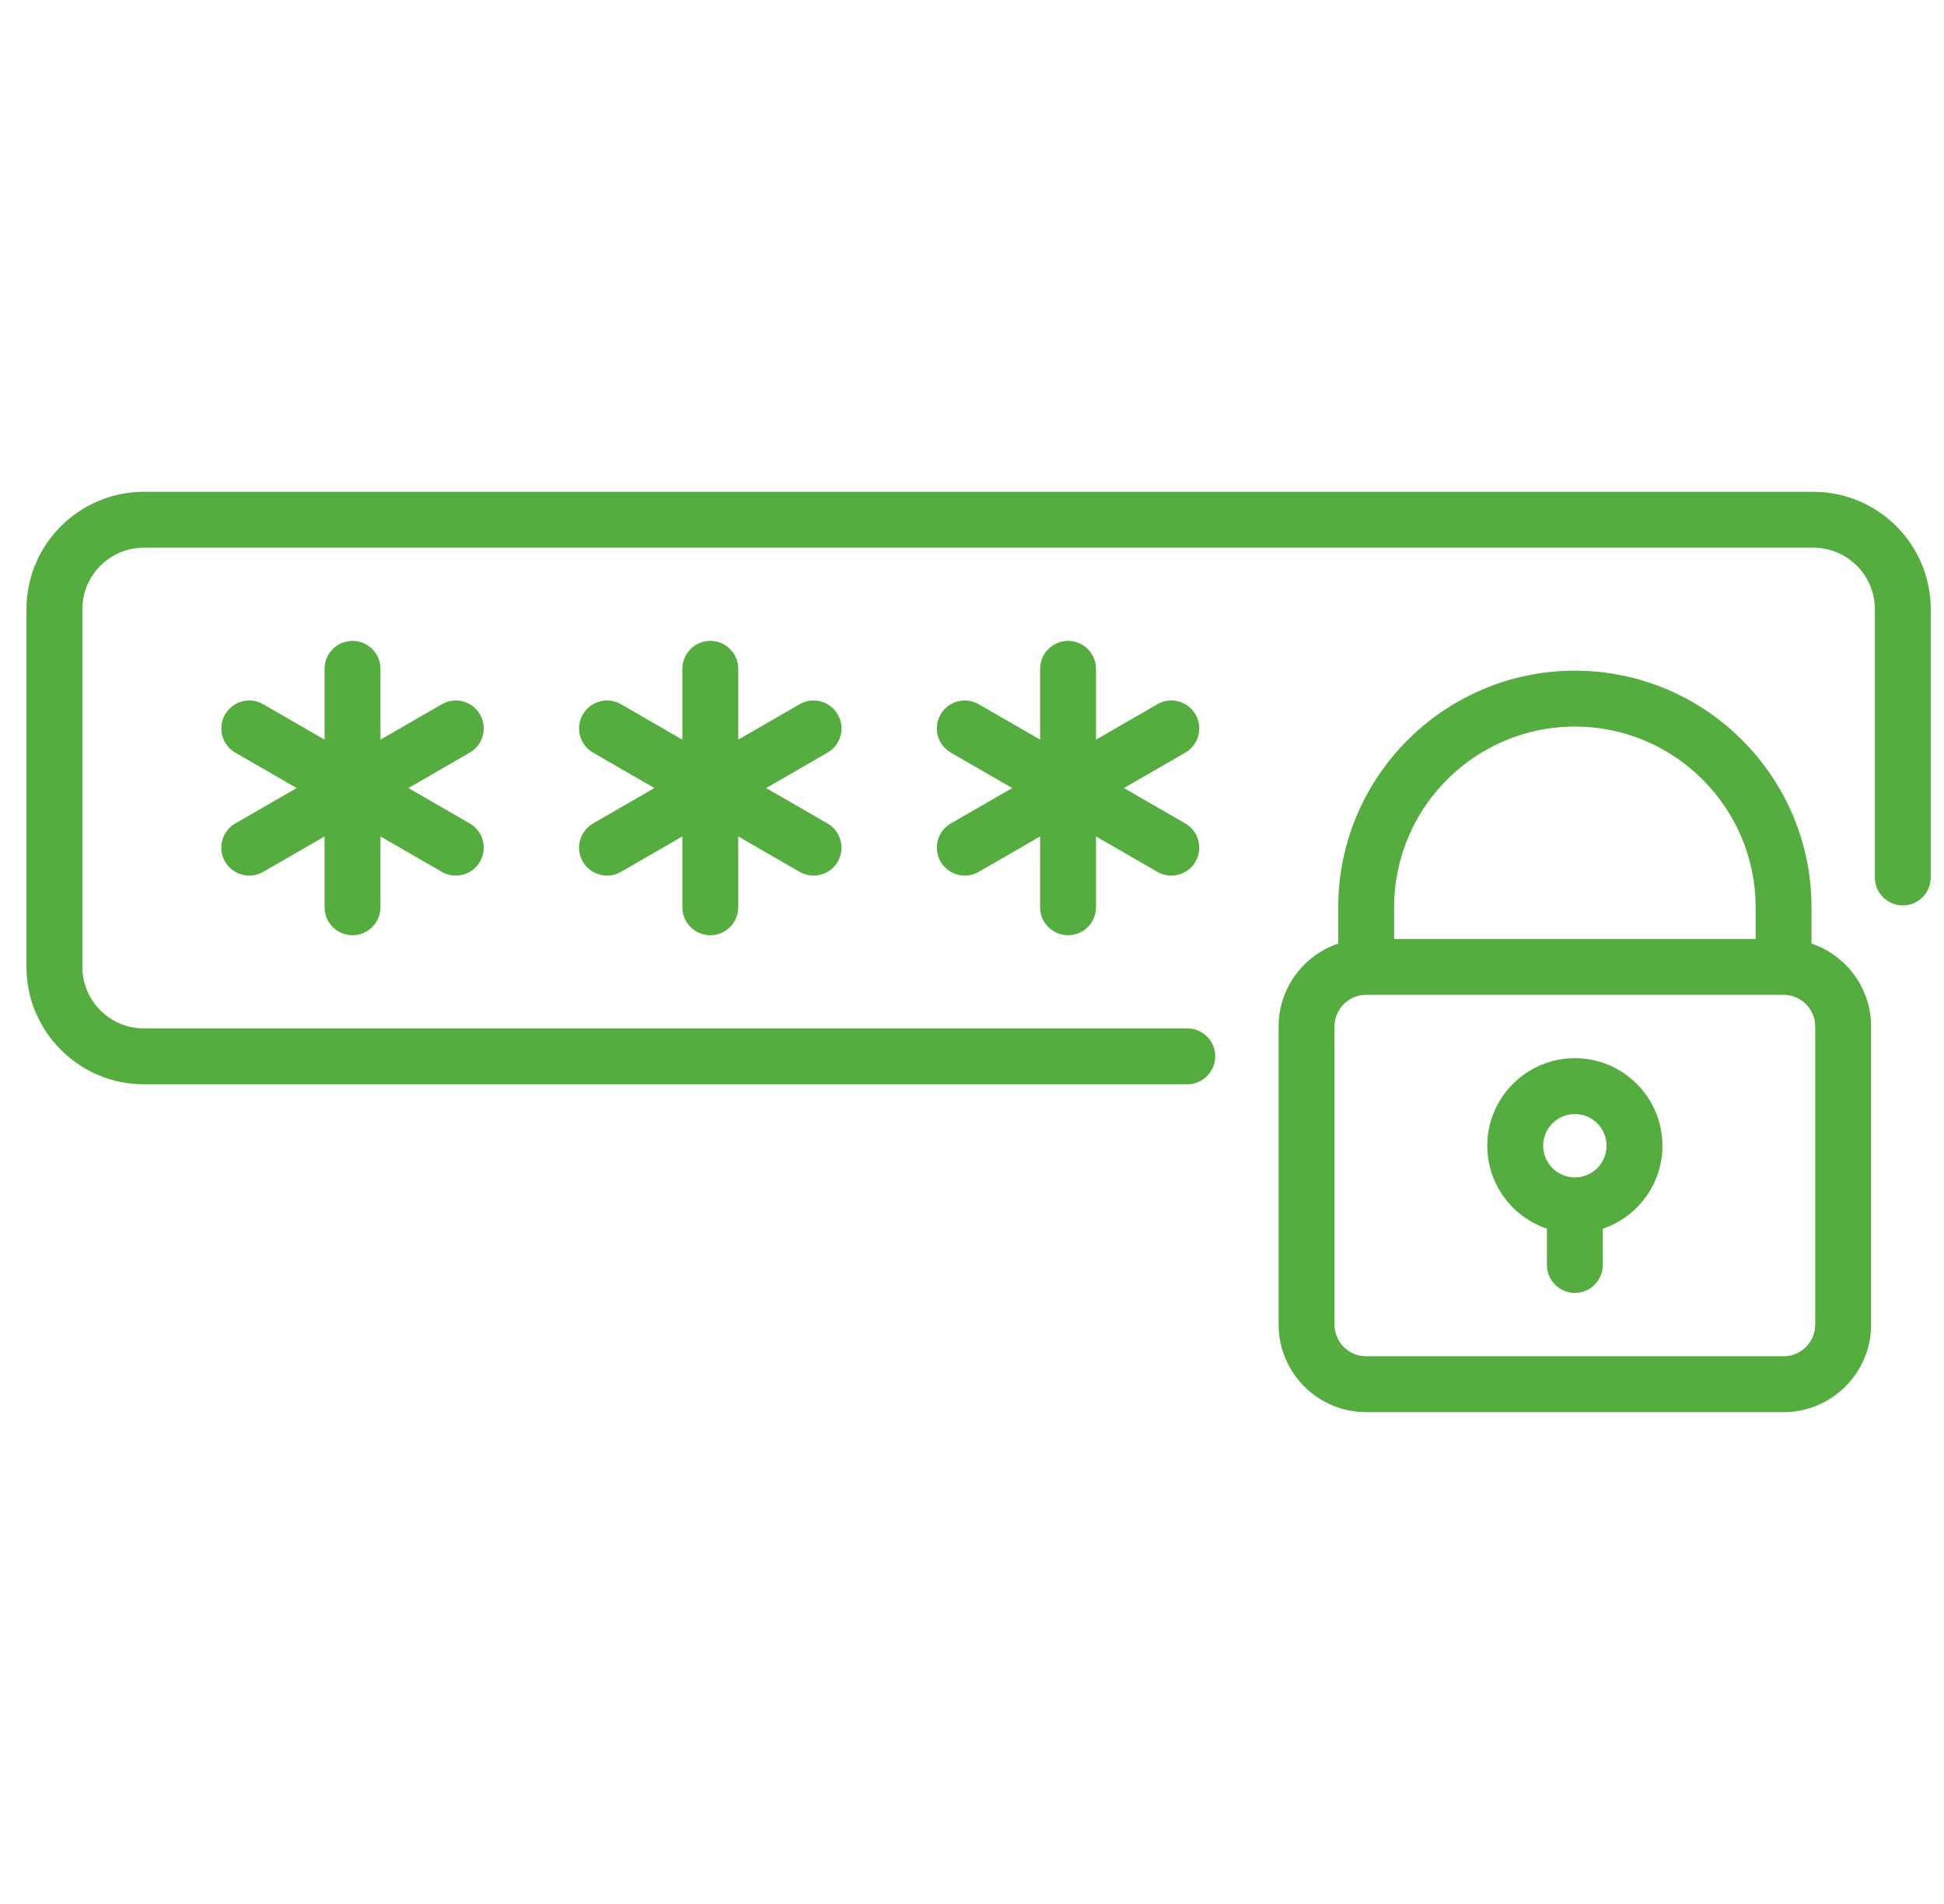
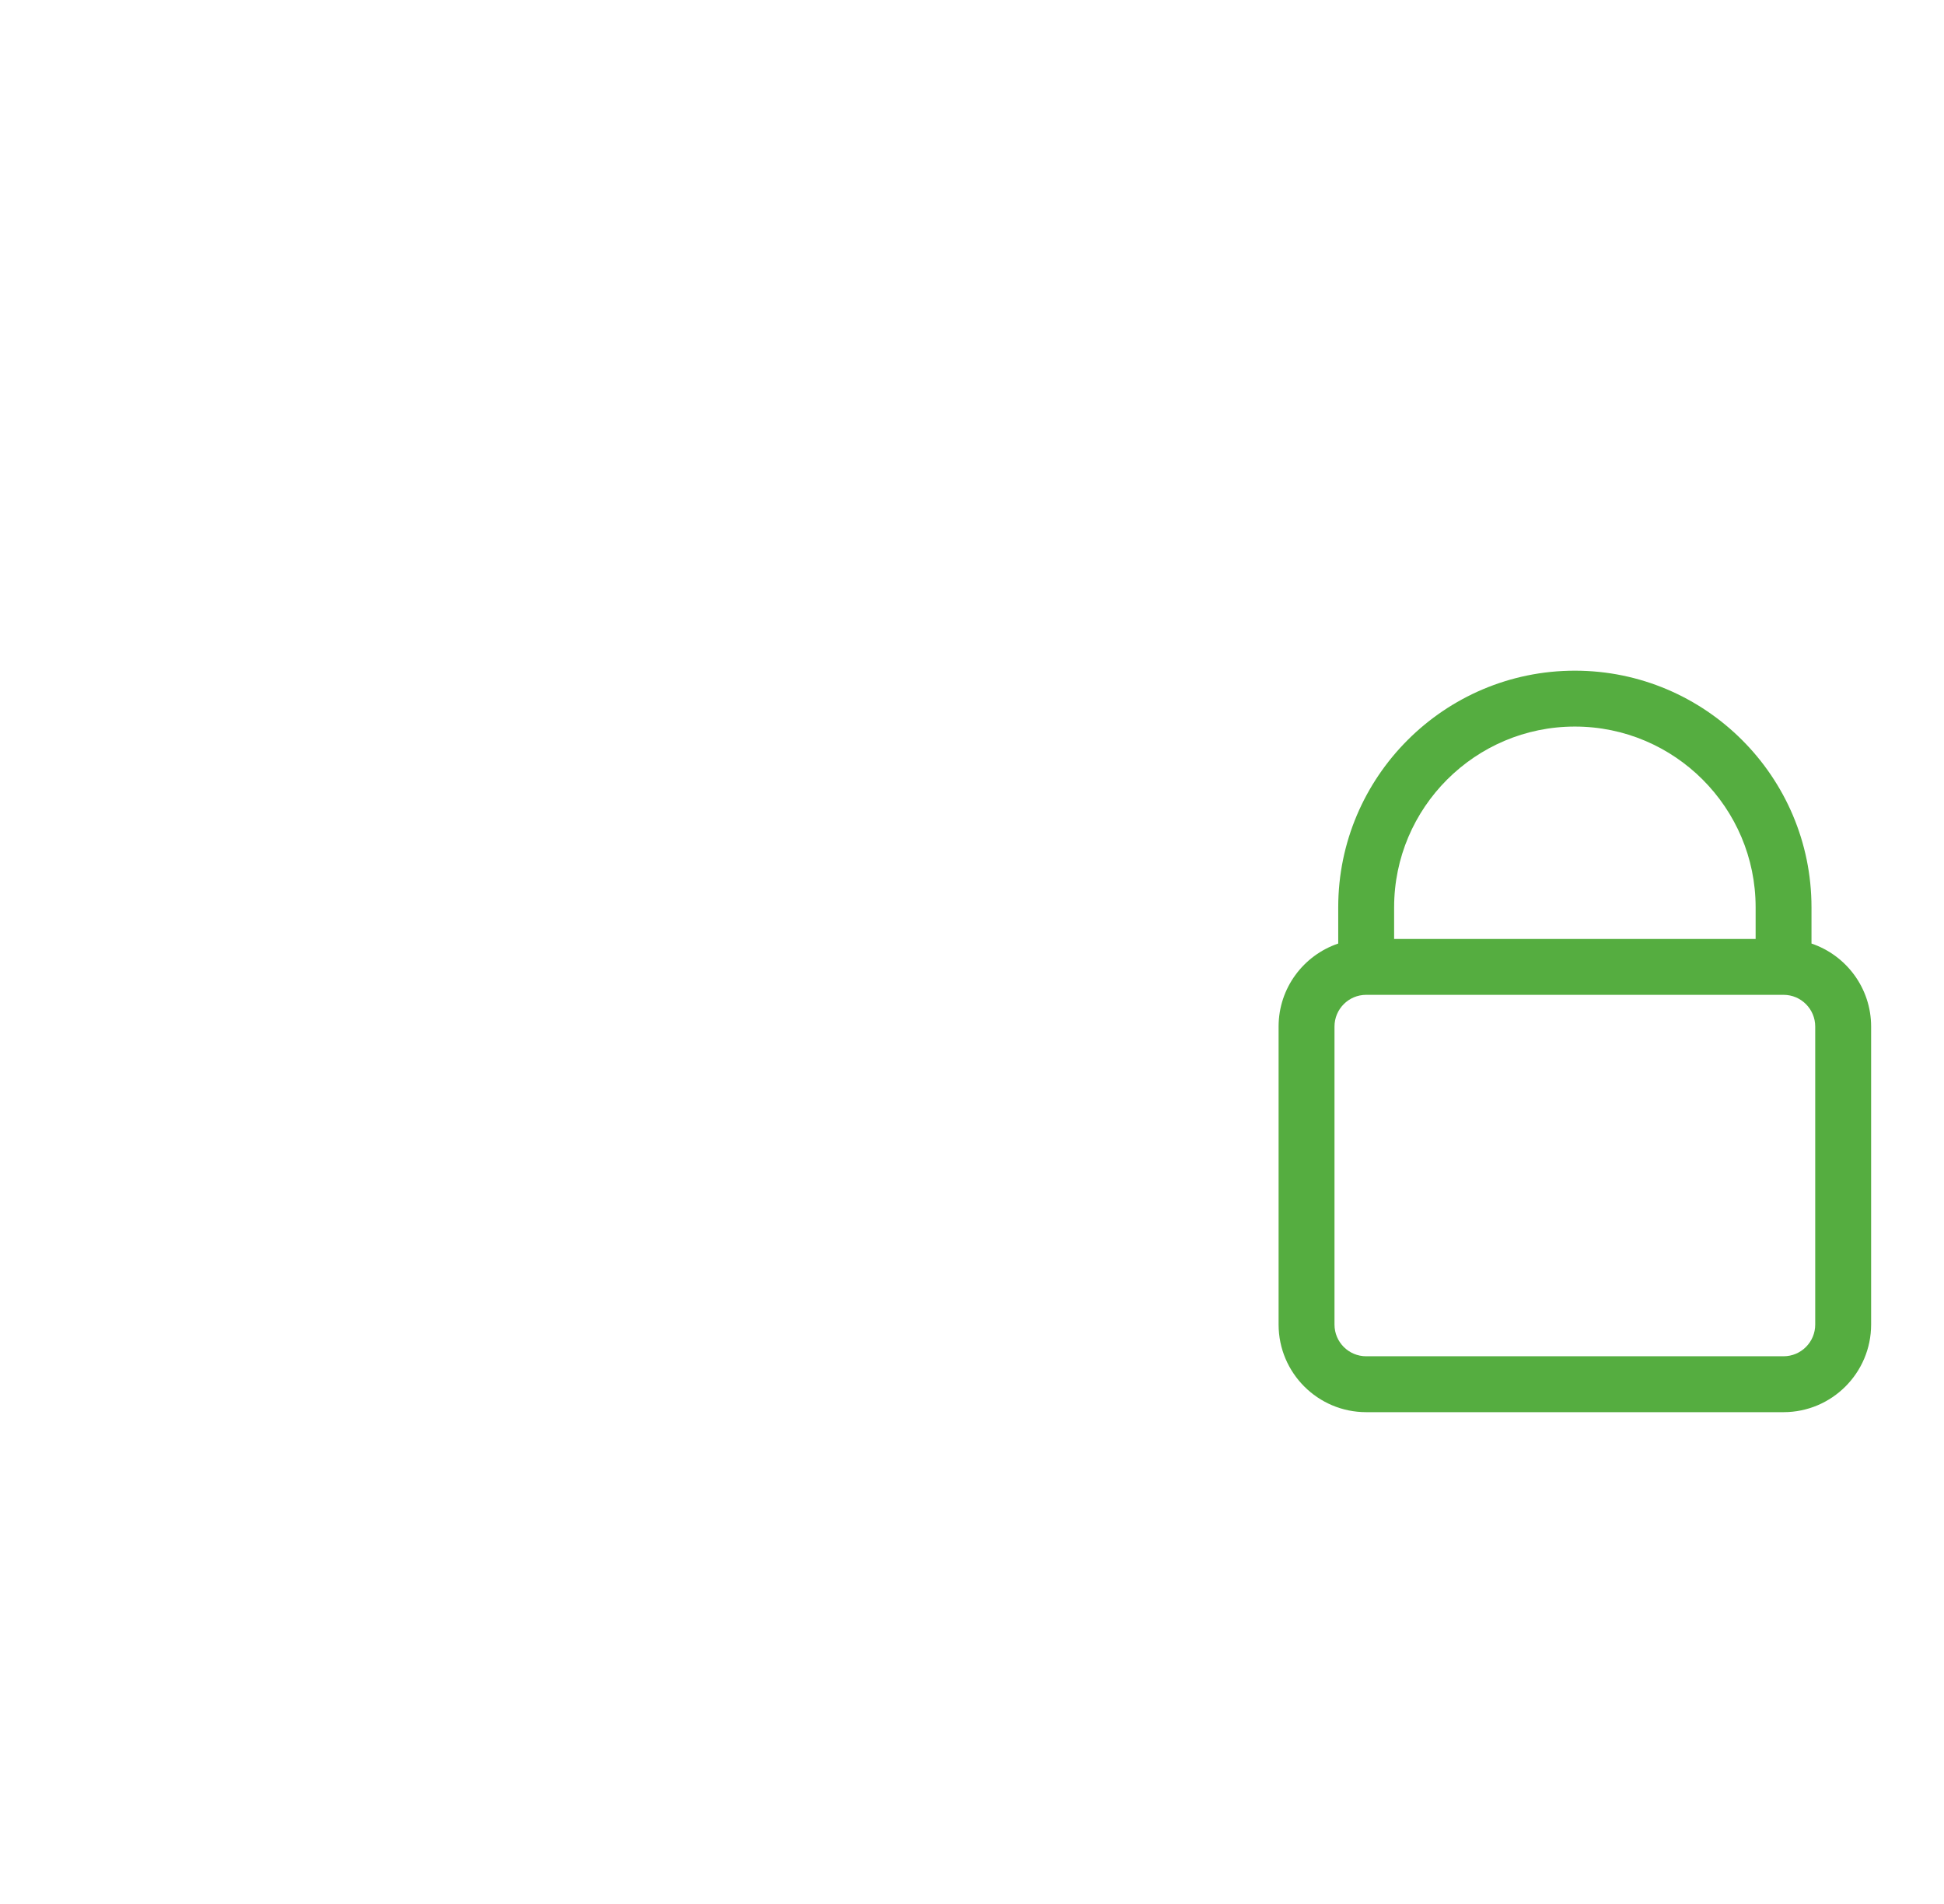
<svg xmlns="http://www.w3.org/2000/svg" width="49" height="48" viewBox="0 0 49 48" fill="none">
  <g clip-path="url(#clip0_12_394)">
-     <path d="M45.708 12.399H3.625C1.994 12.399 0.667 13.726 0.667 15.358V24.376C0.667 26.007 1.994 27.335 3.625 27.335H29.927C30.316 27.335 30.631 27.019 30.631 26.63C30.631 26.241 30.316 25.926 29.927 25.926H3.625C2.771 25.926 2.076 25.23 2.076 24.376V15.358C2.076 14.504 2.771 13.808 3.625 13.808H45.708C46.562 13.808 47.258 14.504 47.258 15.358V22.121C47.258 22.51 47.573 22.826 47.962 22.826C48.351 22.826 48.666 22.51 48.666 22.121V15.358C48.666 13.726 47.339 12.399 45.708 12.399Z" fill="#55AD40" />
    <path d="M45.66 23.787V22.873C45.66 19.584 42.985 16.908 39.696 16.908C36.407 16.908 33.731 19.584 33.731 22.873V23.787C32.858 24.082 32.228 24.908 32.228 25.879V33.393C32.228 34.611 33.218 35.601 34.435 35.601H44.956C46.173 35.601 47.163 34.611 47.163 33.393V25.879C47.163 24.908 46.533 24.082 45.66 23.787ZM39.696 18.317C42.208 18.317 44.252 20.361 44.252 22.873V23.671H35.14V22.873C35.14 20.361 37.184 18.317 39.696 18.317ZM45.754 33.393C45.754 33.834 45.396 34.192 44.956 34.192H34.435C33.995 34.192 33.637 33.834 33.637 33.393V25.879C33.637 25.438 33.995 25.08 34.435 25.08H44.956C45.396 25.08 45.754 25.438 45.754 25.879V33.393Z" fill="#55AD40" />
-     <path d="M12.099 18.012C11.905 17.675 11.474 17.559 11.137 17.754L9.59 18.647V16.861C9.59 16.472 9.275 16.157 8.886 16.157C8.497 16.157 8.181 16.472 8.181 16.861V18.647L6.635 17.754C6.298 17.559 5.867 17.675 5.673 18.012C5.478 18.349 5.594 18.779 5.93 18.974L7.477 19.867L5.93 20.76C5.594 20.954 5.478 21.385 5.673 21.722C5.803 21.948 6.04 22.074 6.283 22.074C6.403 22.074 6.524 22.044 6.635 21.98L8.181 21.087V22.873C8.181 23.262 8.497 23.577 8.886 23.577C9.275 23.577 9.59 23.262 9.59 22.873V21.087L11.137 21.98C11.248 22.044 11.369 22.074 11.488 22.074C11.732 22.074 11.969 21.948 12.099 21.722C12.294 21.385 12.178 20.954 11.841 20.76L10.295 19.867L11.841 18.974C12.178 18.779 12.294 18.349 12.099 18.012Z" fill="#55AD40" />
-     <path d="M21.117 18.012C20.922 17.675 20.491 17.559 20.154 17.754L18.608 18.647V16.861C18.608 16.472 18.293 16.157 17.904 16.157C17.514 16.157 17.199 16.472 17.199 16.861V18.647L15.653 17.754C15.316 17.559 14.885 17.675 14.69 18.012C14.496 18.349 14.611 18.779 14.948 18.974L16.494 19.867L14.948 20.76C14.611 20.954 14.496 21.385 14.69 21.722C14.821 21.948 15.057 22.074 15.301 22.074C15.42 22.074 15.542 22.044 15.653 21.98L17.199 21.087V22.873C17.199 23.262 17.514 23.577 17.904 23.577C18.293 23.577 18.608 23.262 18.608 22.873V21.087L20.154 21.98C20.265 22.044 20.387 22.074 20.506 22.074C20.75 22.074 20.986 21.948 21.117 21.722C21.311 21.385 21.196 20.954 20.859 20.76L19.312 19.867L20.859 18.974C21.196 18.779 21.311 18.349 21.117 18.012Z" fill="#55AD40" />
-     <path d="M30.134 18.012C29.94 17.675 29.509 17.559 29.172 17.754L27.626 18.647V16.861C27.626 16.472 27.31 16.157 26.921 16.157C26.532 16.157 26.217 16.472 26.217 16.861V18.647L24.67 17.754C24.333 17.559 23.902 17.675 23.708 18.012C23.513 18.349 23.629 18.779 23.966 18.974L25.512 19.867L23.966 20.76C23.629 20.954 23.513 21.385 23.708 21.722C23.838 21.948 24.075 22.074 24.319 22.074C24.438 22.074 24.559 22.044 24.67 21.98L26.217 21.087V22.873C26.217 23.262 26.532 23.577 26.921 23.577C27.31 23.577 27.626 23.262 27.626 22.873V21.087L29.172 21.98C29.283 22.044 29.404 22.074 29.524 22.074C29.767 22.074 30.004 21.948 30.134 21.722C30.329 21.385 30.213 20.954 29.877 20.76L28.33 19.867L29.877 18.974C30.213 18.779 30.329 18.349 30.134 18.012Z" fill="#55AD40" />
-     <path d="M39.696 26.677C38.478 26.677 37.488 27.667 37.488 28.884C37.488 29.855 38.119 30.681 38.991 30.976V31.89C38.991 32.279 39.307 32.595 39.696 32.595C40.085 32.595 40.4 32.279 40.4 31.89V30.976C41.273 30.681 41.903 29.855 41.903 28.884C41.903 27.667 40.913 26.677 39.696 26.677ZM39.696 29.683C39.255 29.683 38.897 29.325 38.897 28.884C38.897 28.444 39.255 28.086 39.696 28.086C40.136 28.086 40.494 28.444 40.494 28.884C40.494 29.325 40.136 29.683 39.696 29.683Z" fill="#55AD40" />
  </g>
  <defs>
    <clipPath id="clip0_12_394">
      <rect width="48" height="48" fill="white" transform="translate(0.667)" />
    </clipPath>
  </defs>
</svg>